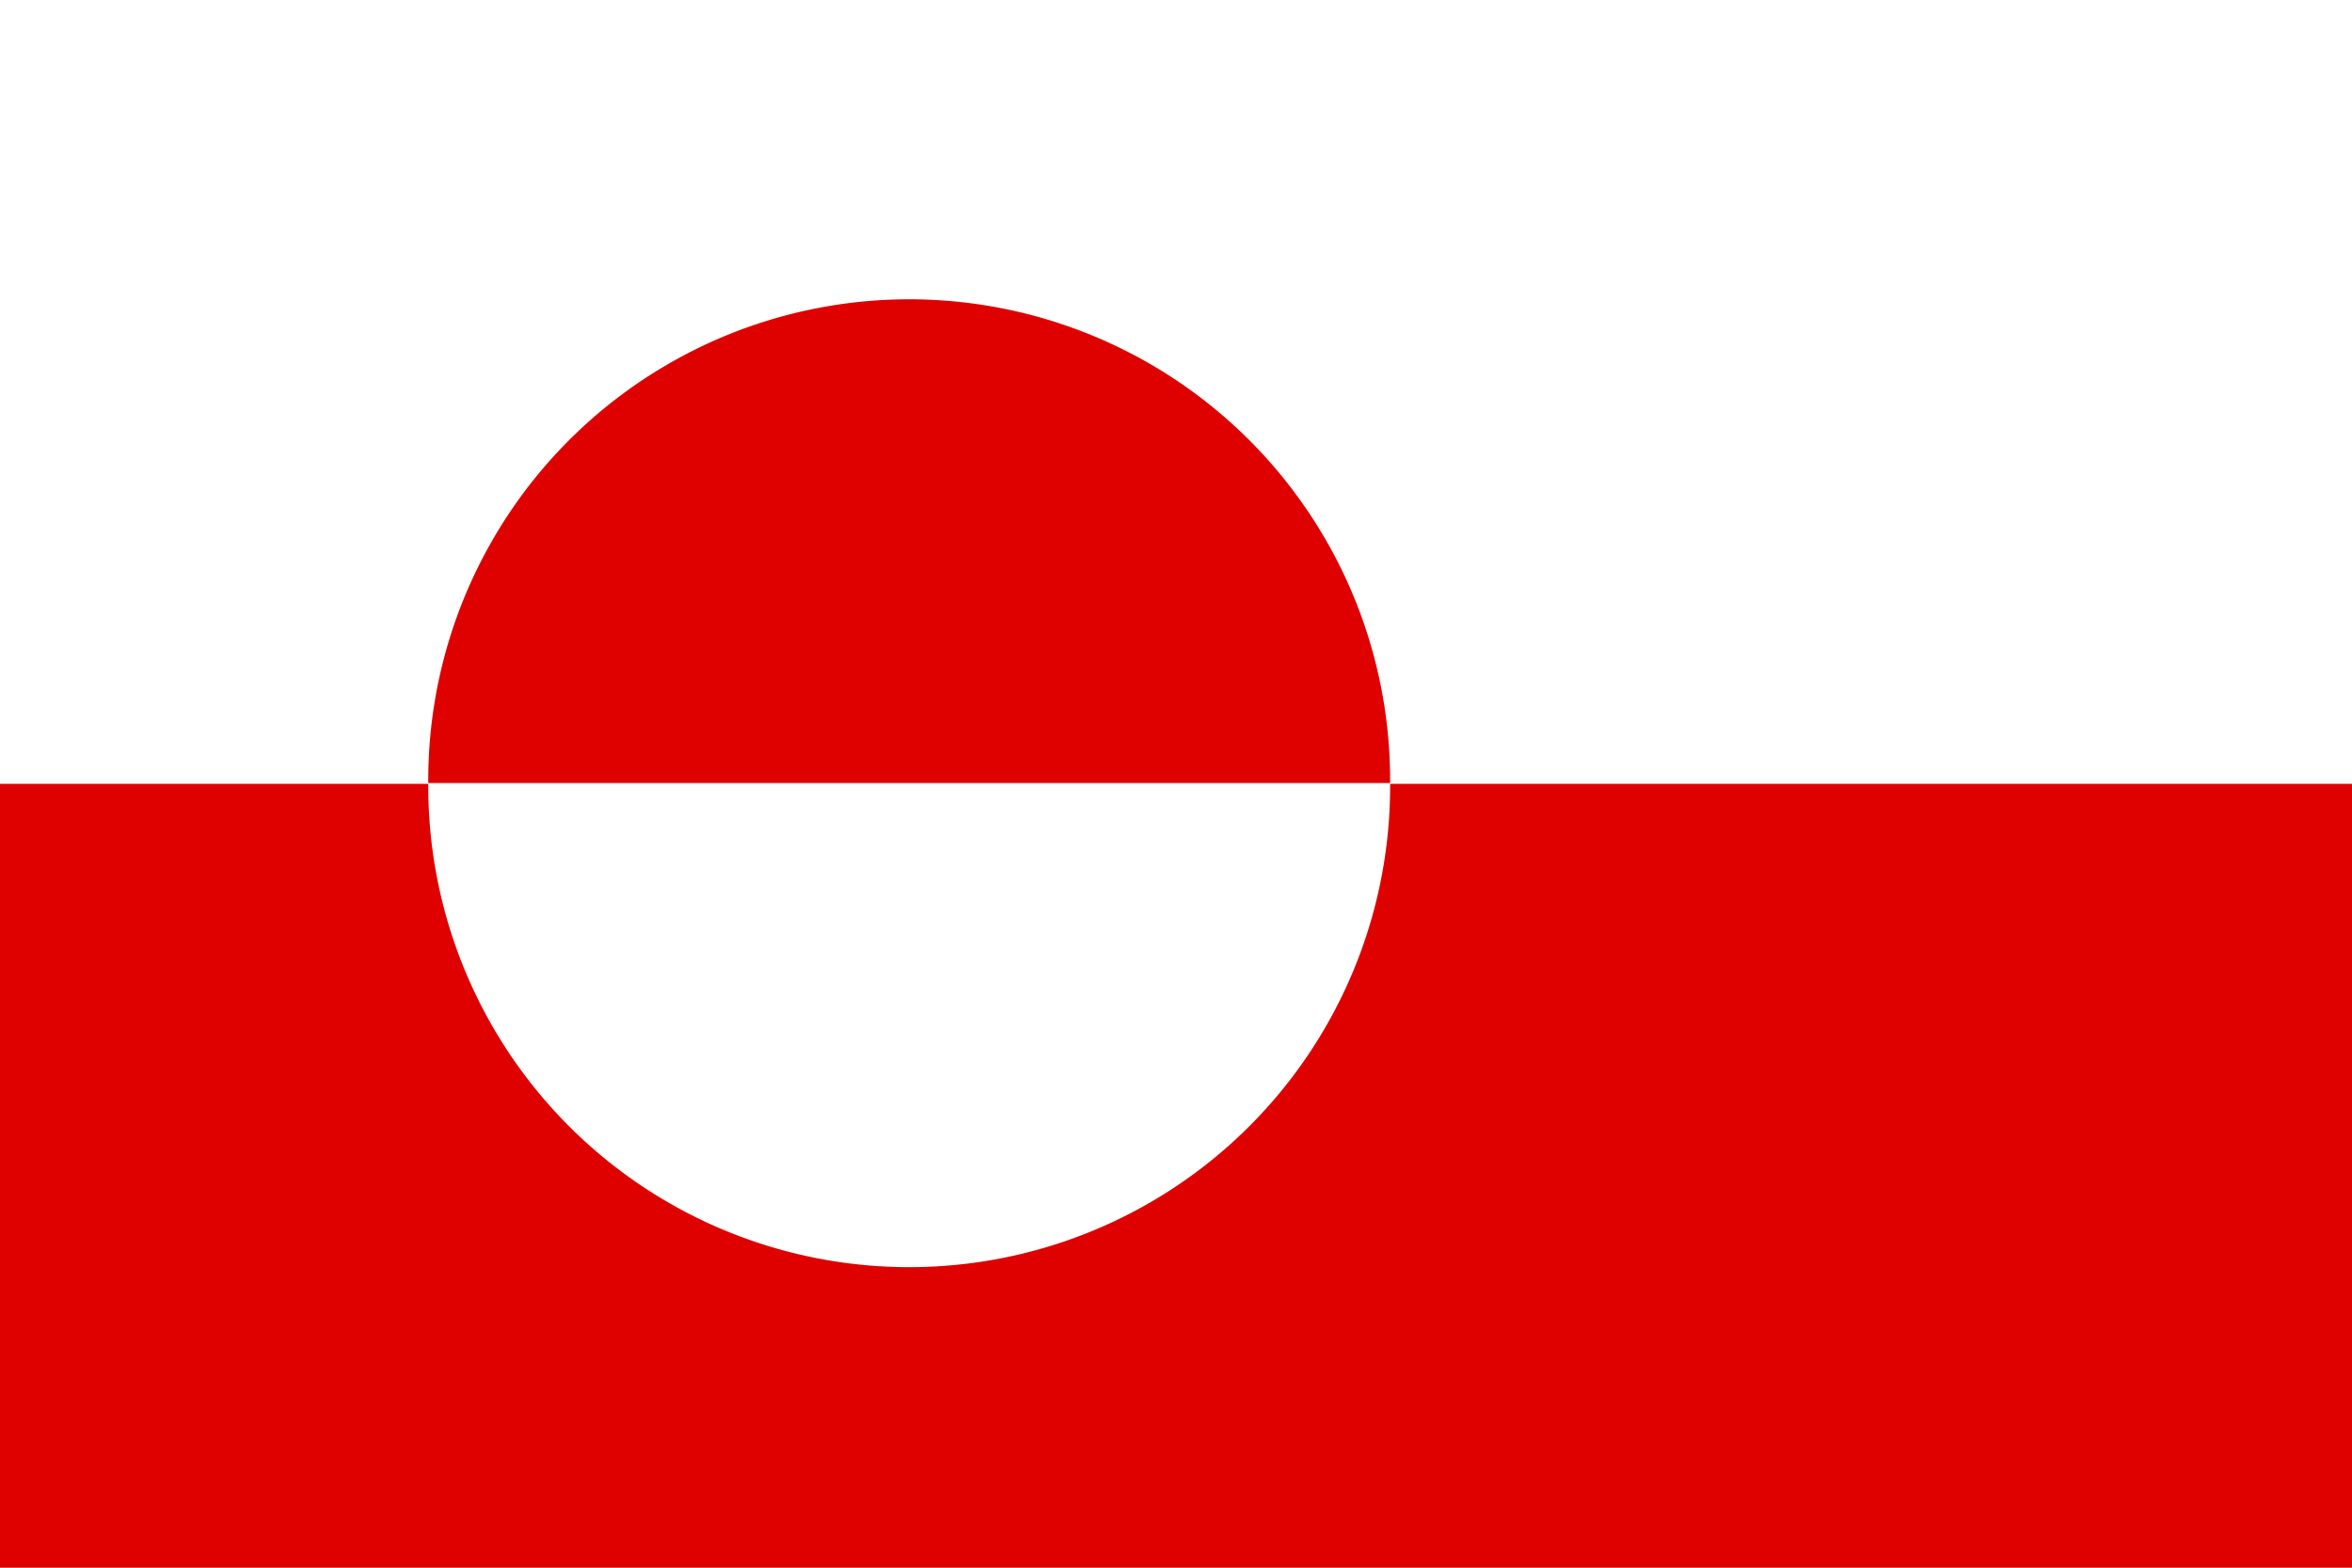
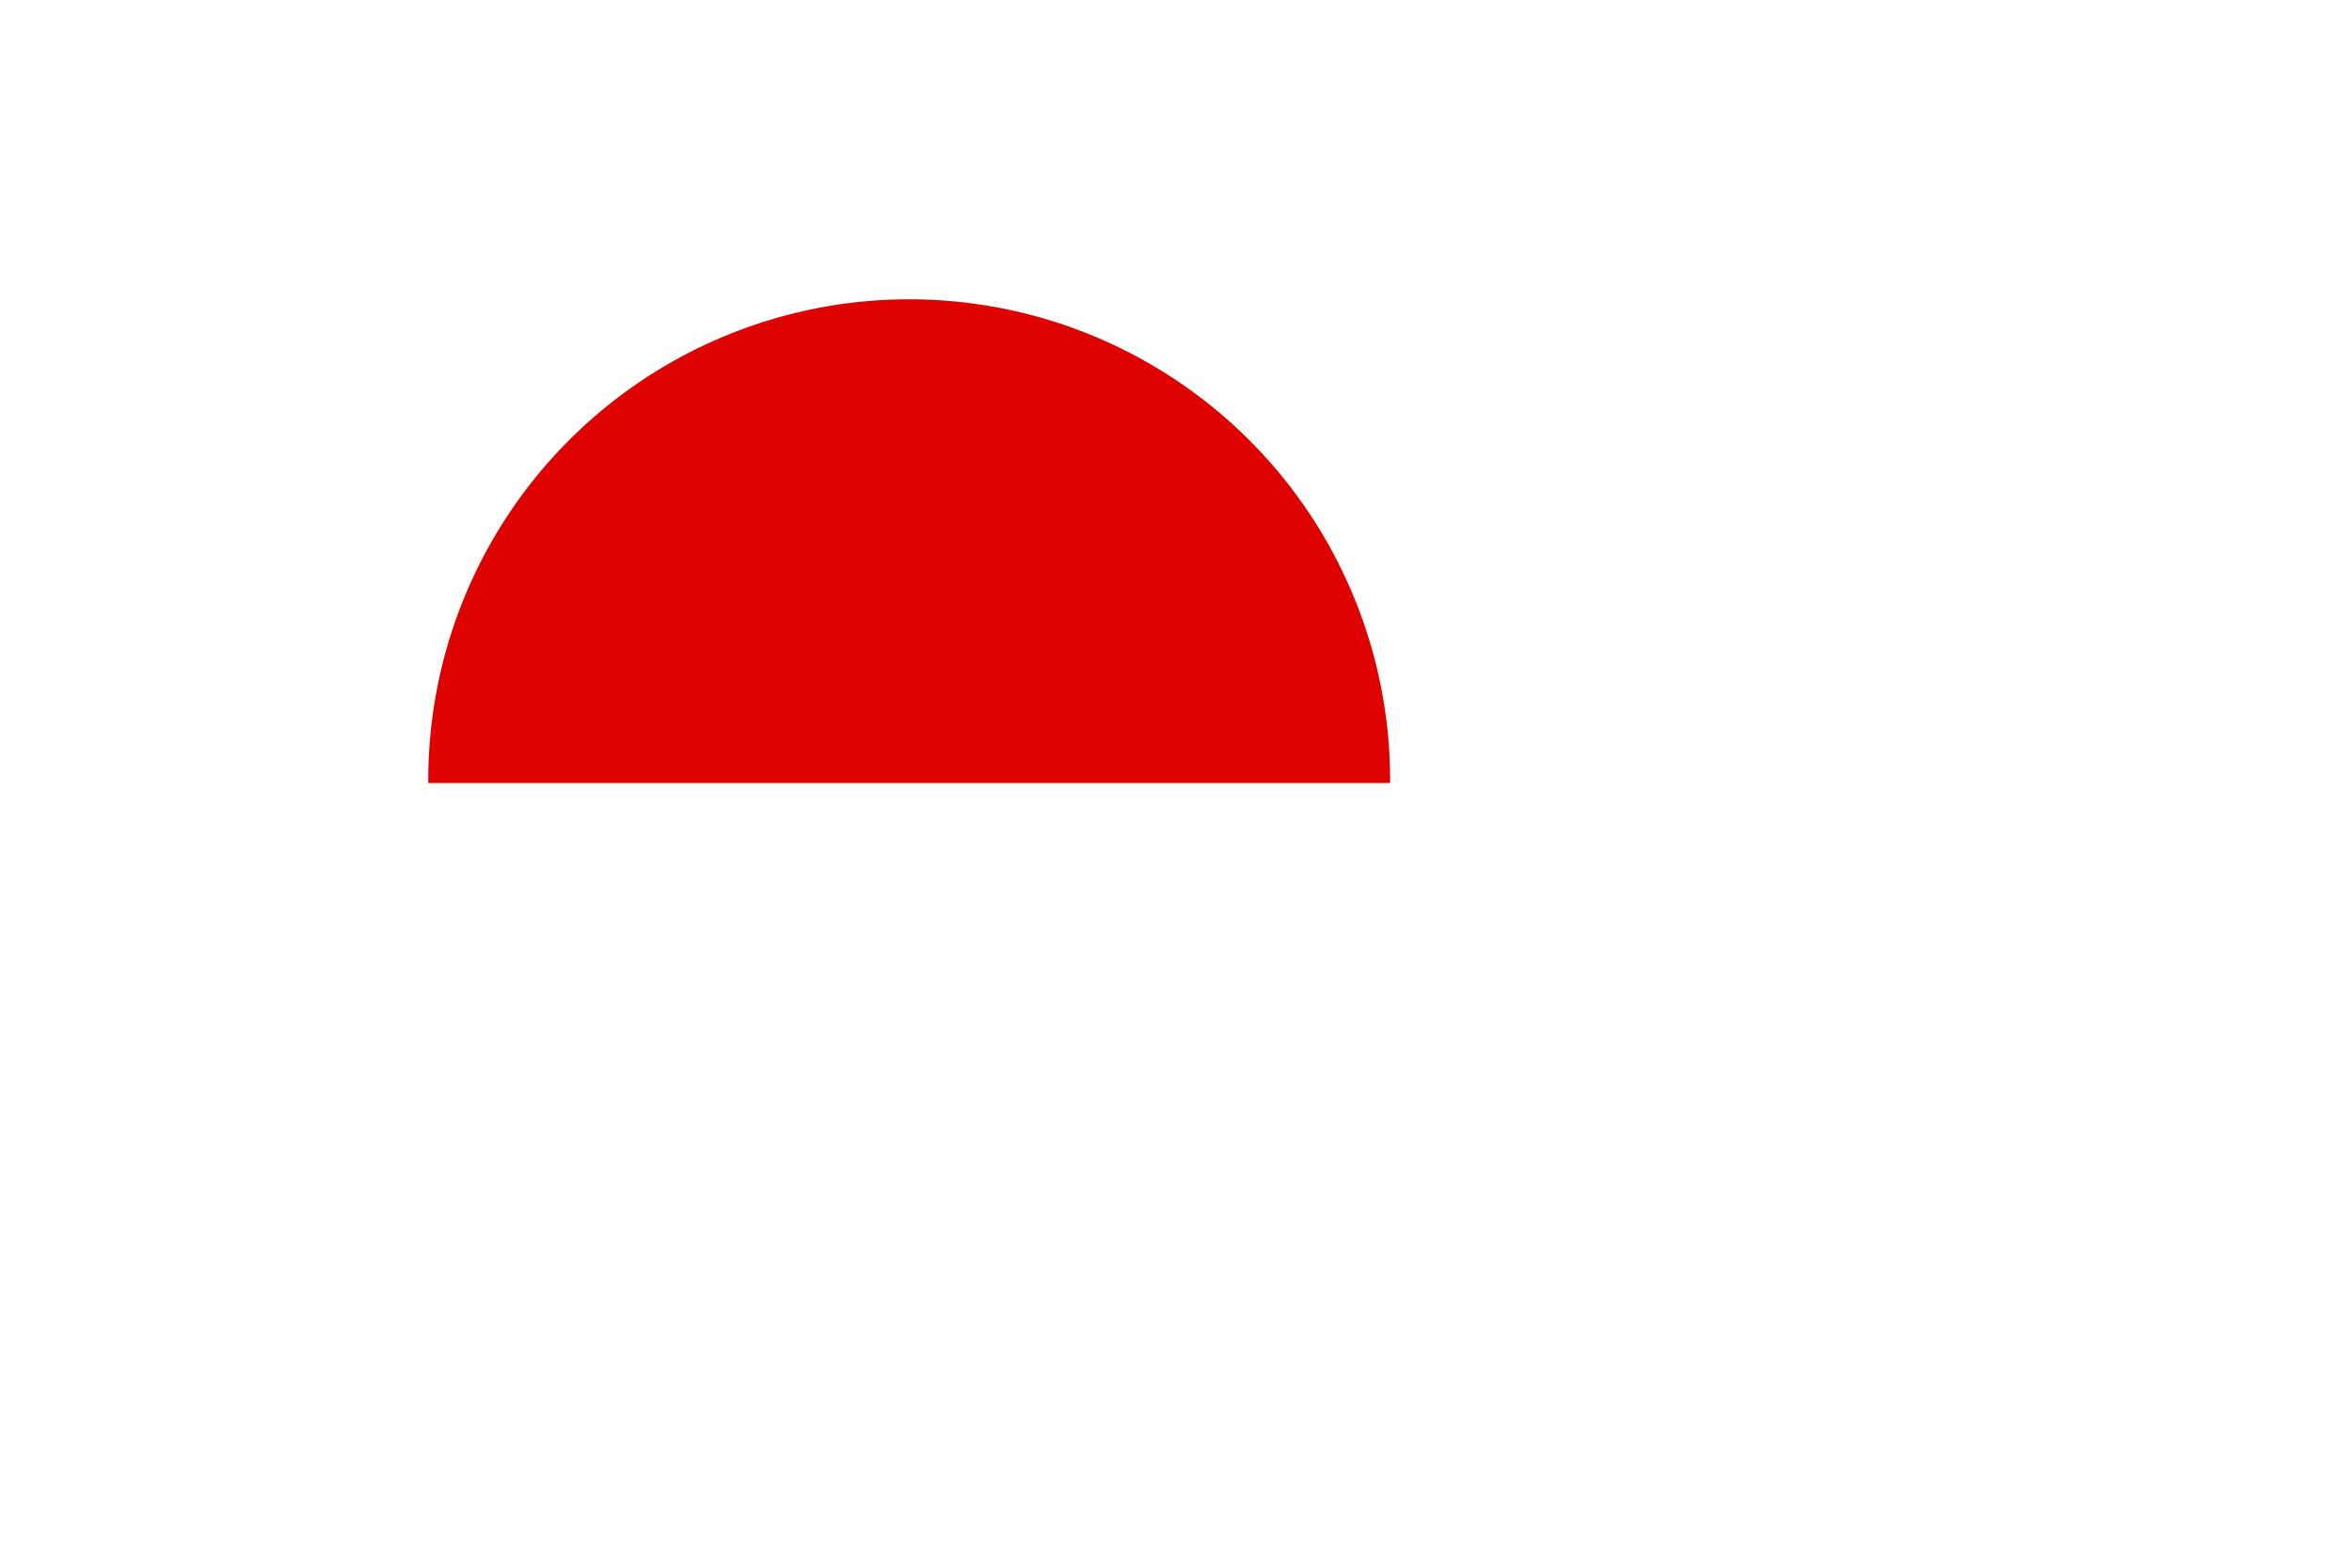
<svg xmlns="http://www.w3.org/2000/svg" id="svg378" viewBox="0 0 1063 708.66" version="1" y="0" x="0">
-   <rect id="rect149" style="fill-rule:evenodd;stroke-width:1pt;fill:#ffffff" height="708.66" width="1063" y="0" x="0" />
-   <rect id="rect148" style="fill-rule:evenodd;stroke-width:1pt;fill:#df0000" height="354.33" width="1063" y="354.33" x="0" />
  <path id="path567" style="fill-rule:evenodd;stroke-width:1pt;fill:#df0000" transform="matrix(1 0 0 -1 0 860.51)" d="m628.27 506.38a217.36 217.36 0 1 1 -434.71 0" />
  <path id="path568" style="fill-rule:evenodd;stroke-width:1pt;fill:#ffffff" transform="translate(0 -152.4)" d="m628.27 506.38a217.36 217.36 0 1 1 -434.71 0" />
</svg>